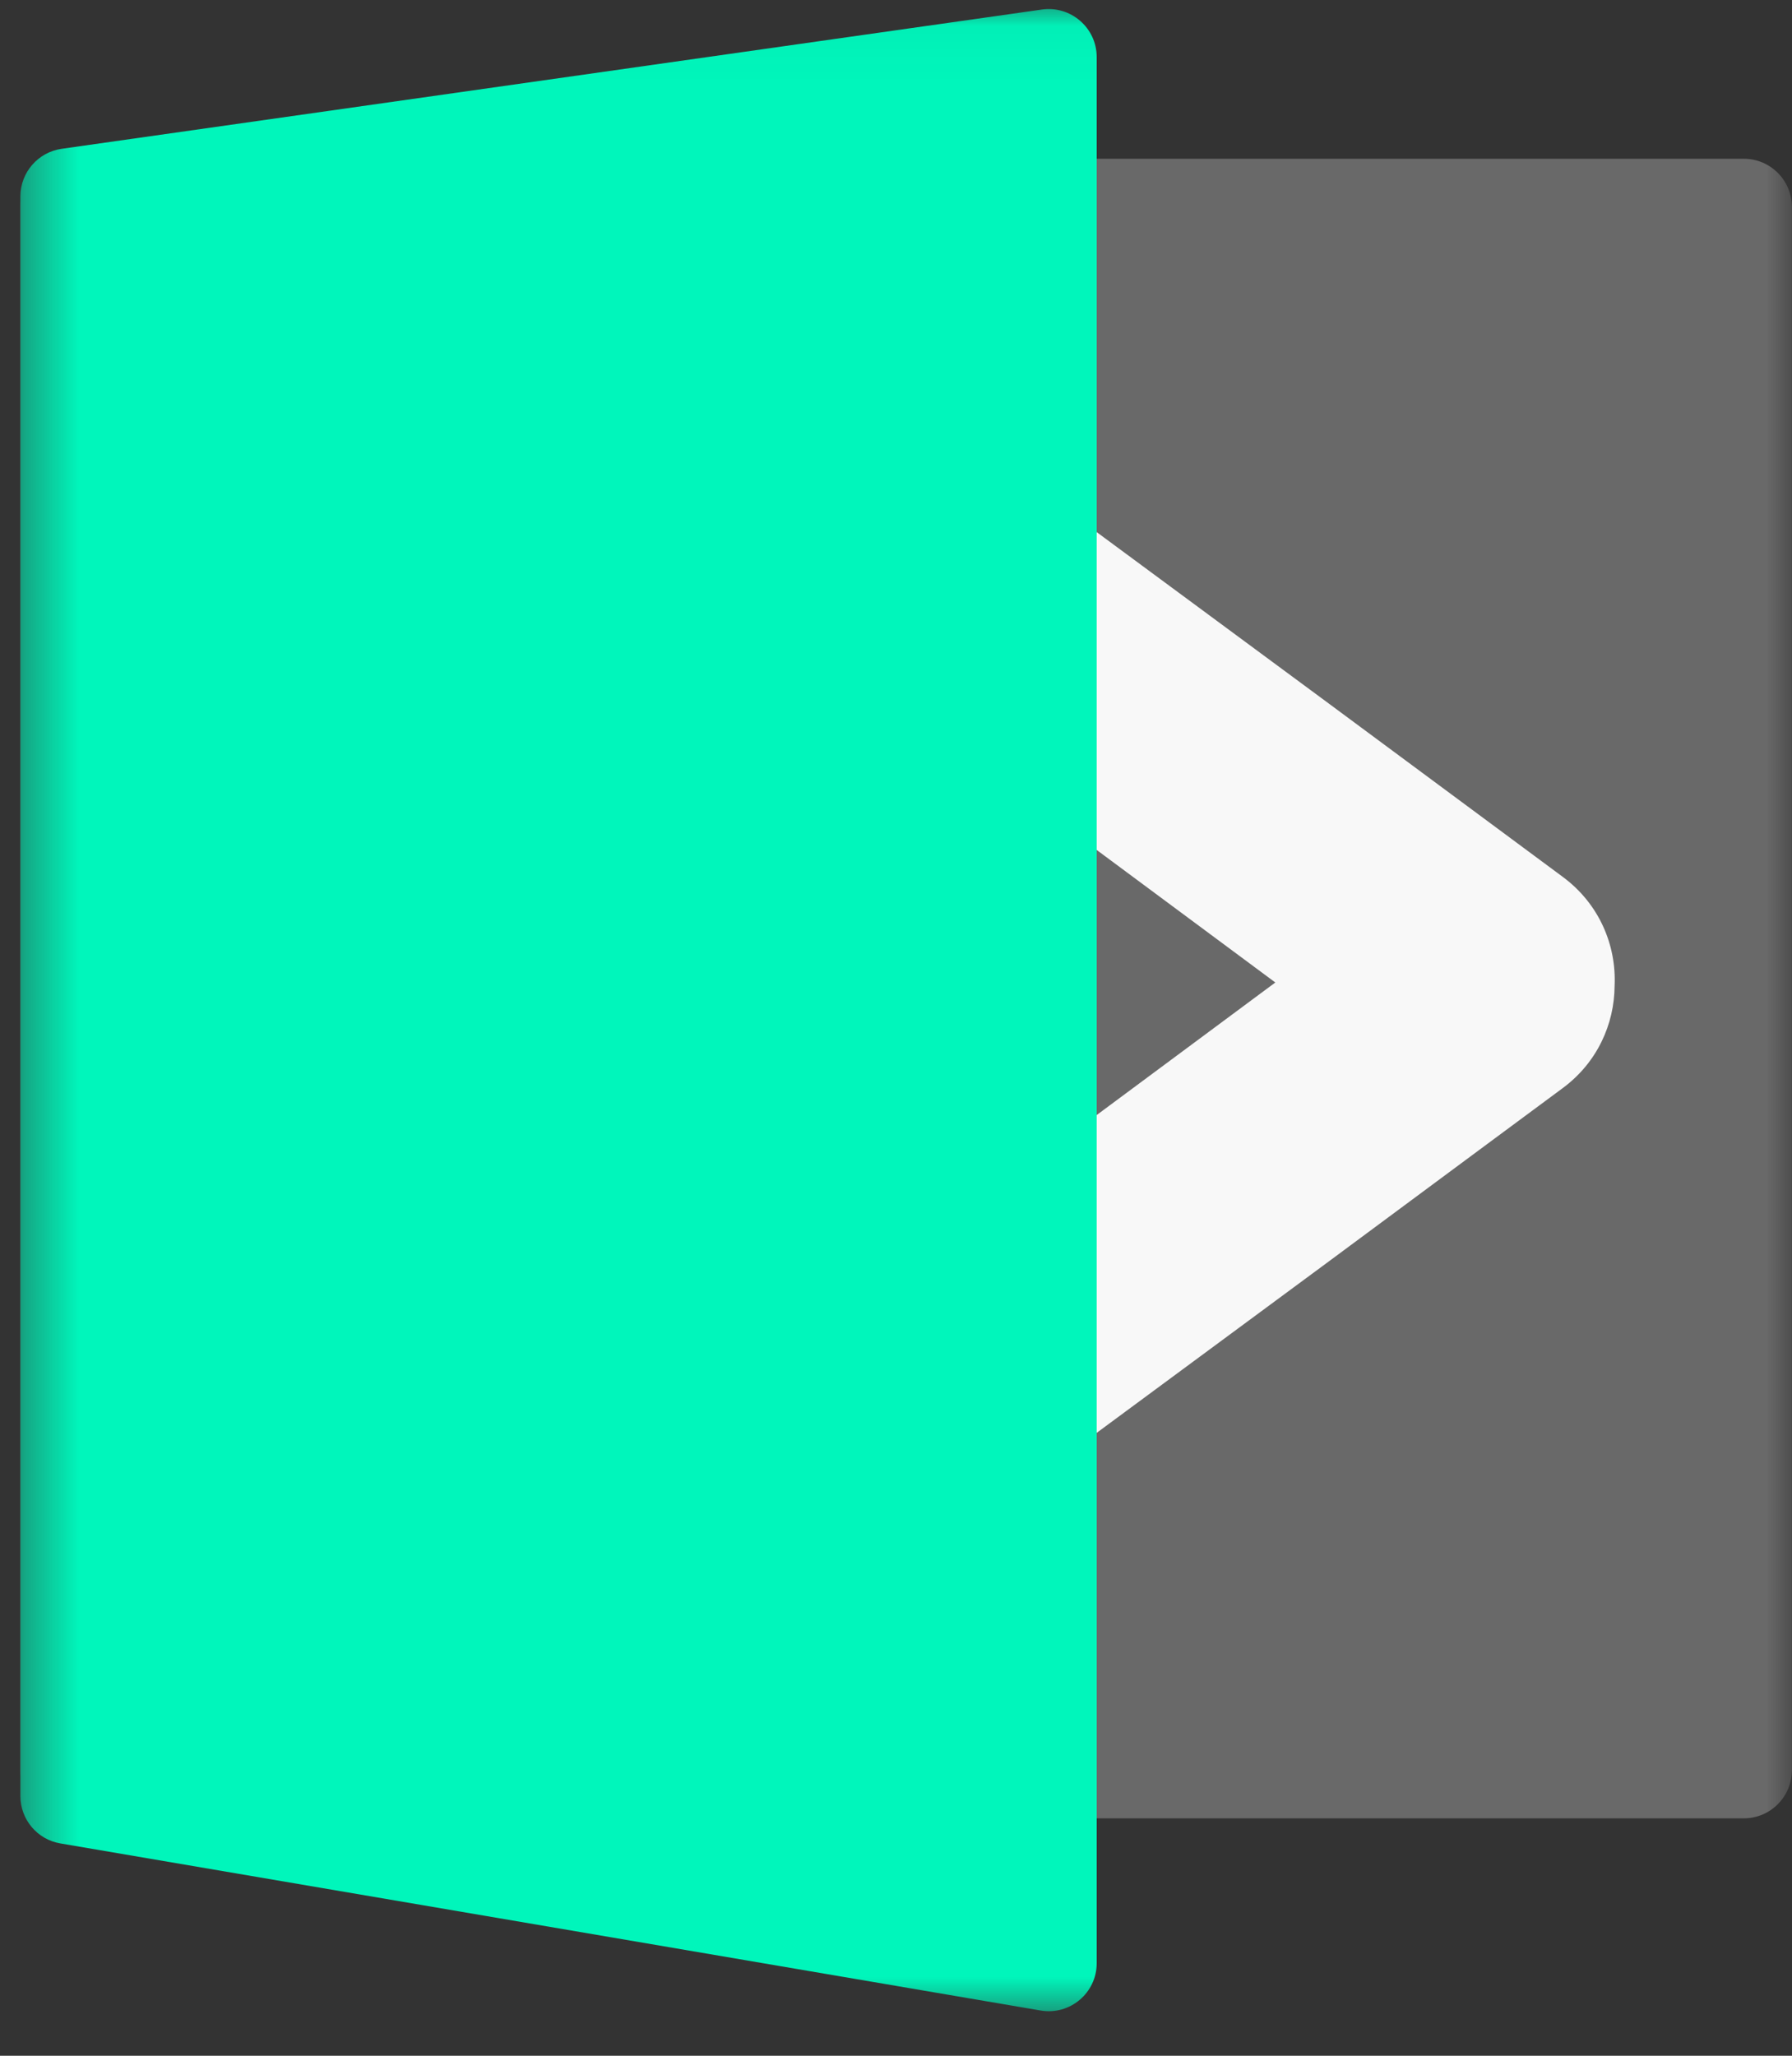
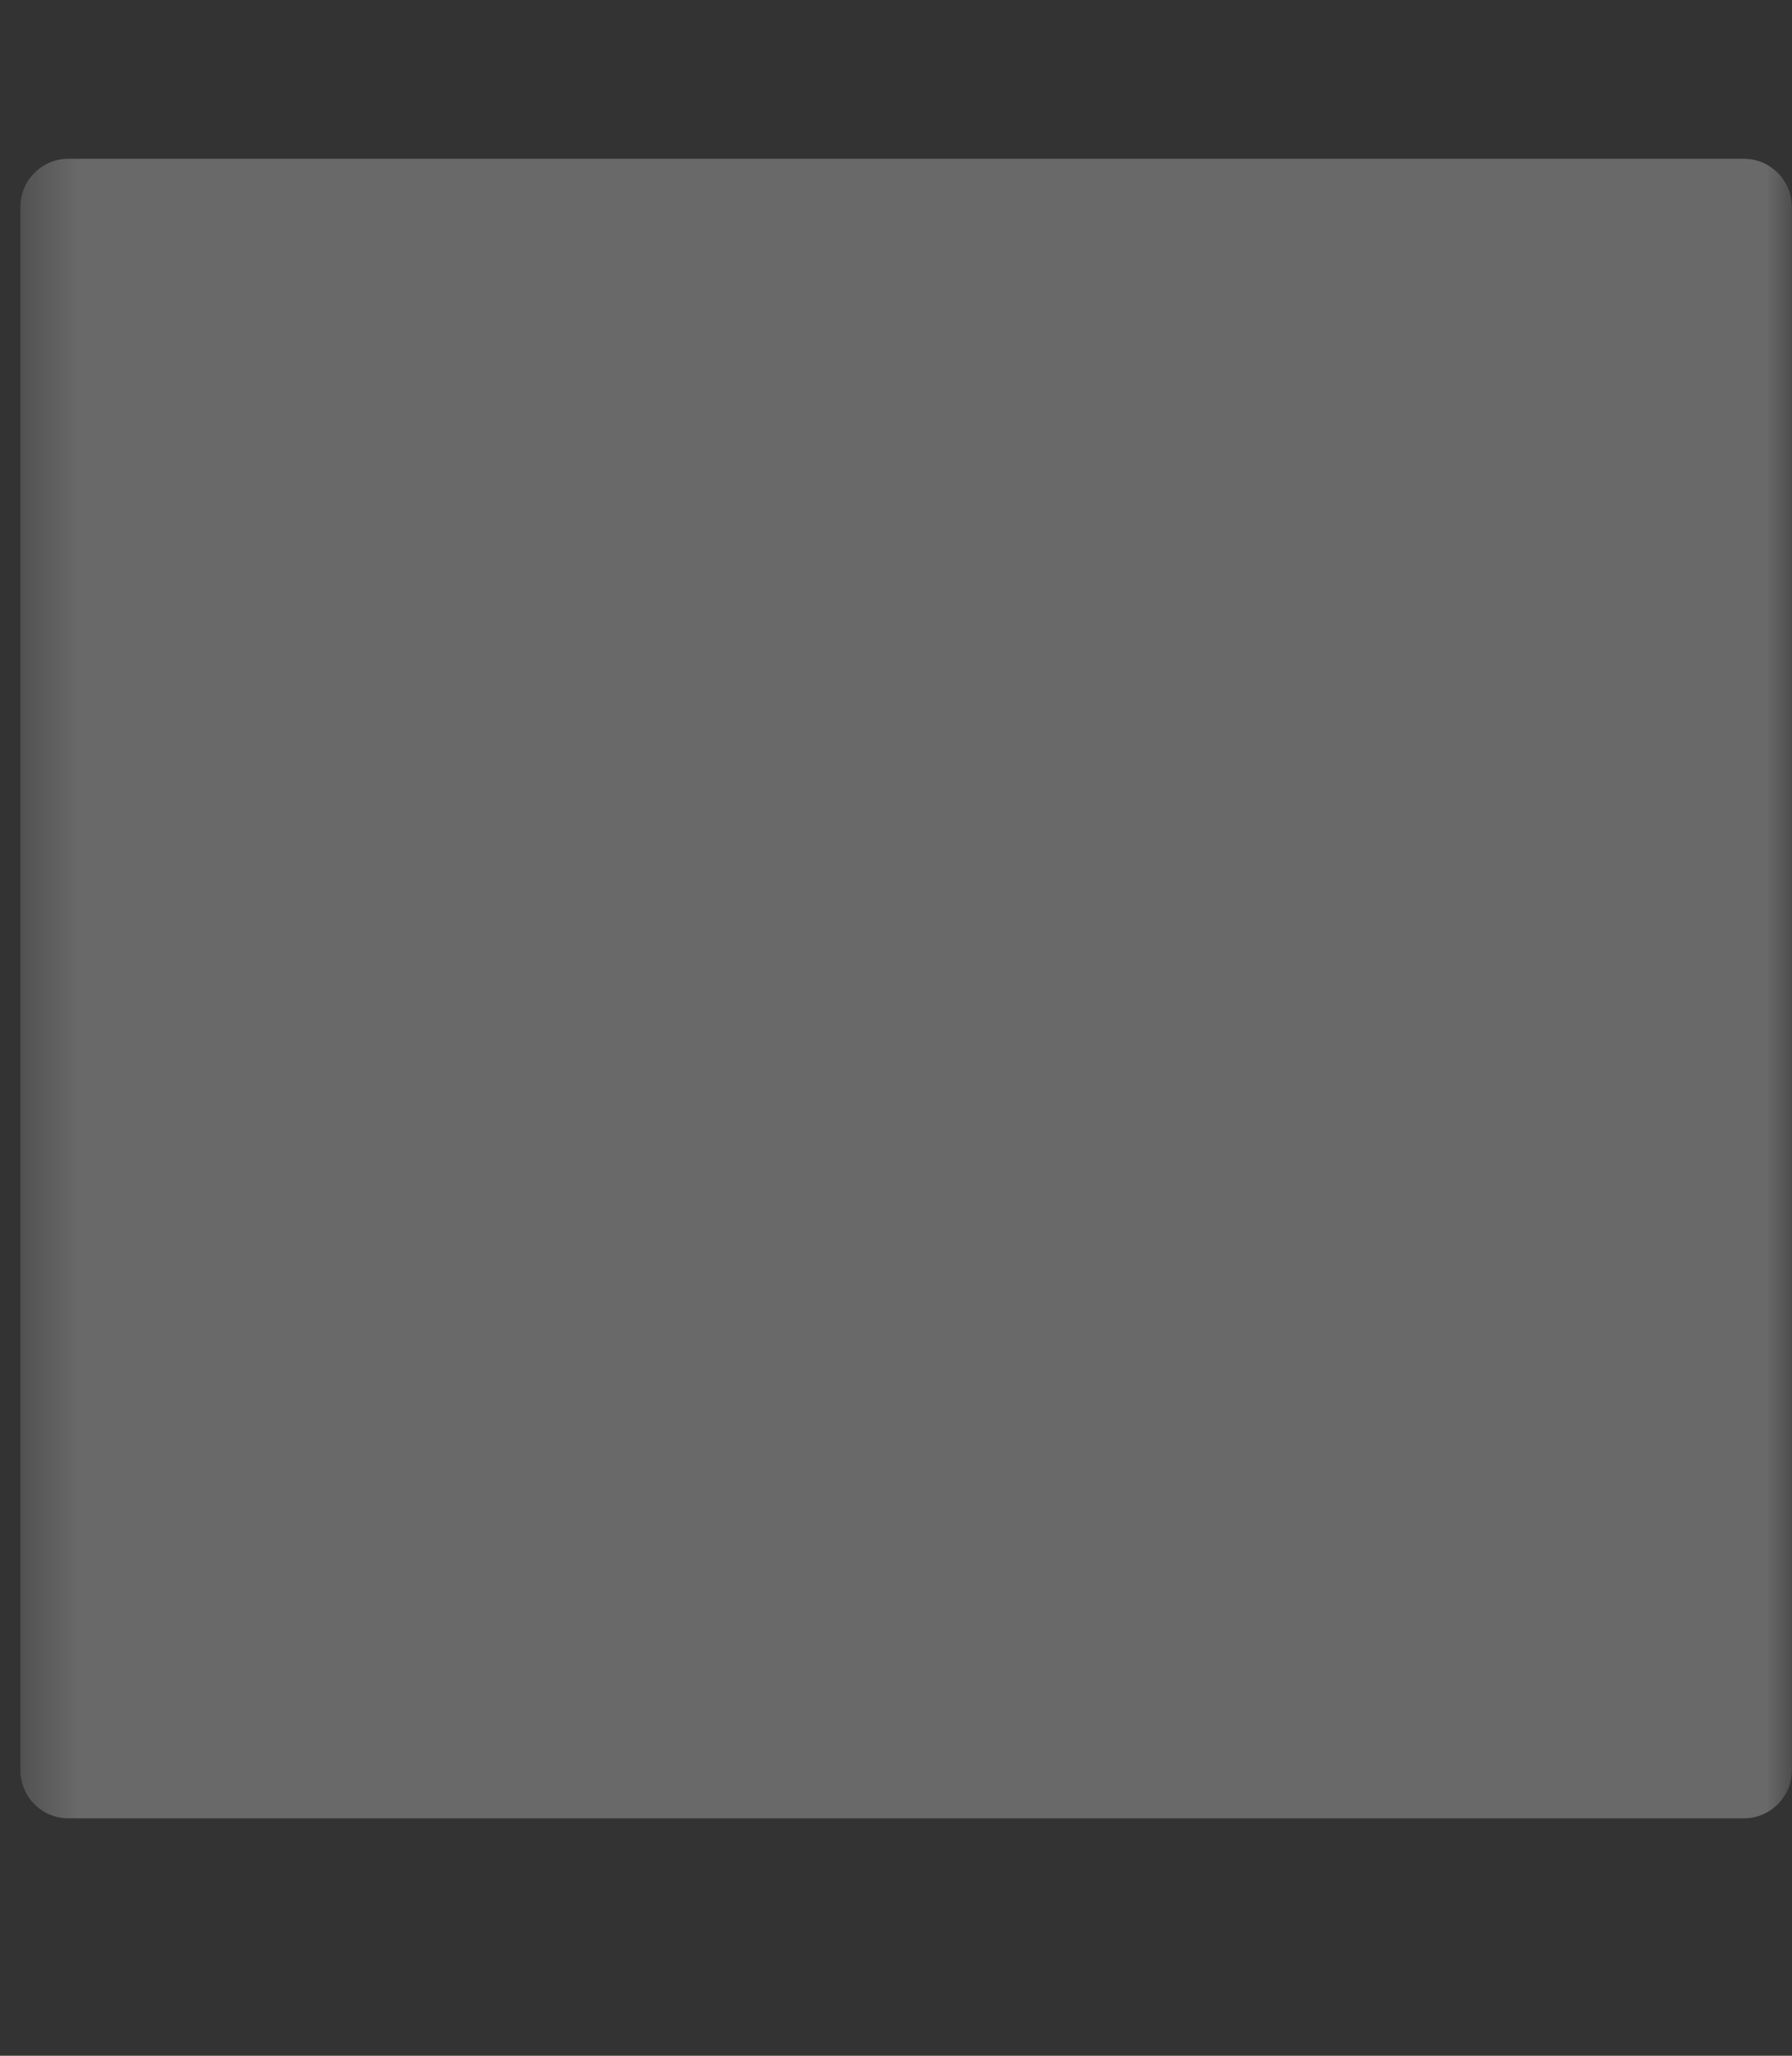
<svg xmlns="http://www.w3.org/2000/svg" width="34" height="39" viewBox="0 0 34 39" fill="none">
  <rect x="0" y="0" width="34" height="39" fill="#333333" stroke="none" />
  <mask id="mask0_1620_17745" style="mask-type:luminance" maskUnits="userSpaceOnUse" x="0" y="0" width="34" height="39">
    <path d="M33.997 0.033H0.387V38.324H33.997V0.033Z" fill="white" />
  </mask>
  <g mask="url(#mask0_1620_17745)">
    <path d="M33.086 3.012H1.298C0.795 3.012 0.387 3.42 0.387 3.924V33.584C0.387 34.087 0.795 34.496 1.298 34.496H33.086C33.589 34.496 33.997 34.087 33.997 33.584V3.924C33.997 3.42 33.589 3.012 33.086 3.012Z" fill="#696969" />
-     <path fill-rule="evenodd" clip-rule="evenodd" d="M20.751 10.053L19.323 8.991V8.988C19.301 8.974 19.277 8.967 19.252 8.968C19.227 8.969 19.203 8.978 19.181 8.993C19.16 9.009 19.142 9.03 19.129 9.056C19.116 9.082 19.109 9.112 19.108 9.142V12.399C19.108 12.775 19.146 13.149 19.222 13.514C19.26 13.692 19.306 13.867 19.361 14.039C19.635 14.895 20.131 15.618 20.773 16.099L24.197 18.639L20.771 21.181C20.128 21.661 19.632 22.384 19.358 23.241C19.304 23.412 19.257 23.588 19.219 23.766C19.143 24.13 19.105 24.504 19.105 24.88V28.137C19.107 28.168 19.114 28.197 19.127 28.223C19.139 28.249 19.157 28.271 19.179 28.286C19.2 28.302 19.224 28.31 19.249 28.311C19.274 28.312 19.299 28.305 19.321 28.292V28.289L20.748 27.227L25.156 23.972L28.203 21.714L29.651 20.642C30.302 20.16 30.63 19.432 30.634 18.703C30.67 17.933 30.343 17.148 29.653 16.637L28.206 15.565L25.159 13.308L20.751 10.053Z" fill="#F8F8F8" />
-     <path d="M0.387 34.074V3.726C0.387 3.272 0.721 2.887 1.17 2.823L19.768 0.181C20.317 0.103 20.808 0.529 20.808 1.084V37.244C20.808 37.809 20.3 38.237 19.744 38.142L1.145 34.972C0.707 34.898 0.387 34.518 0.387 34.074Z" fill="#00F6BB" />
  </g>
</svg>